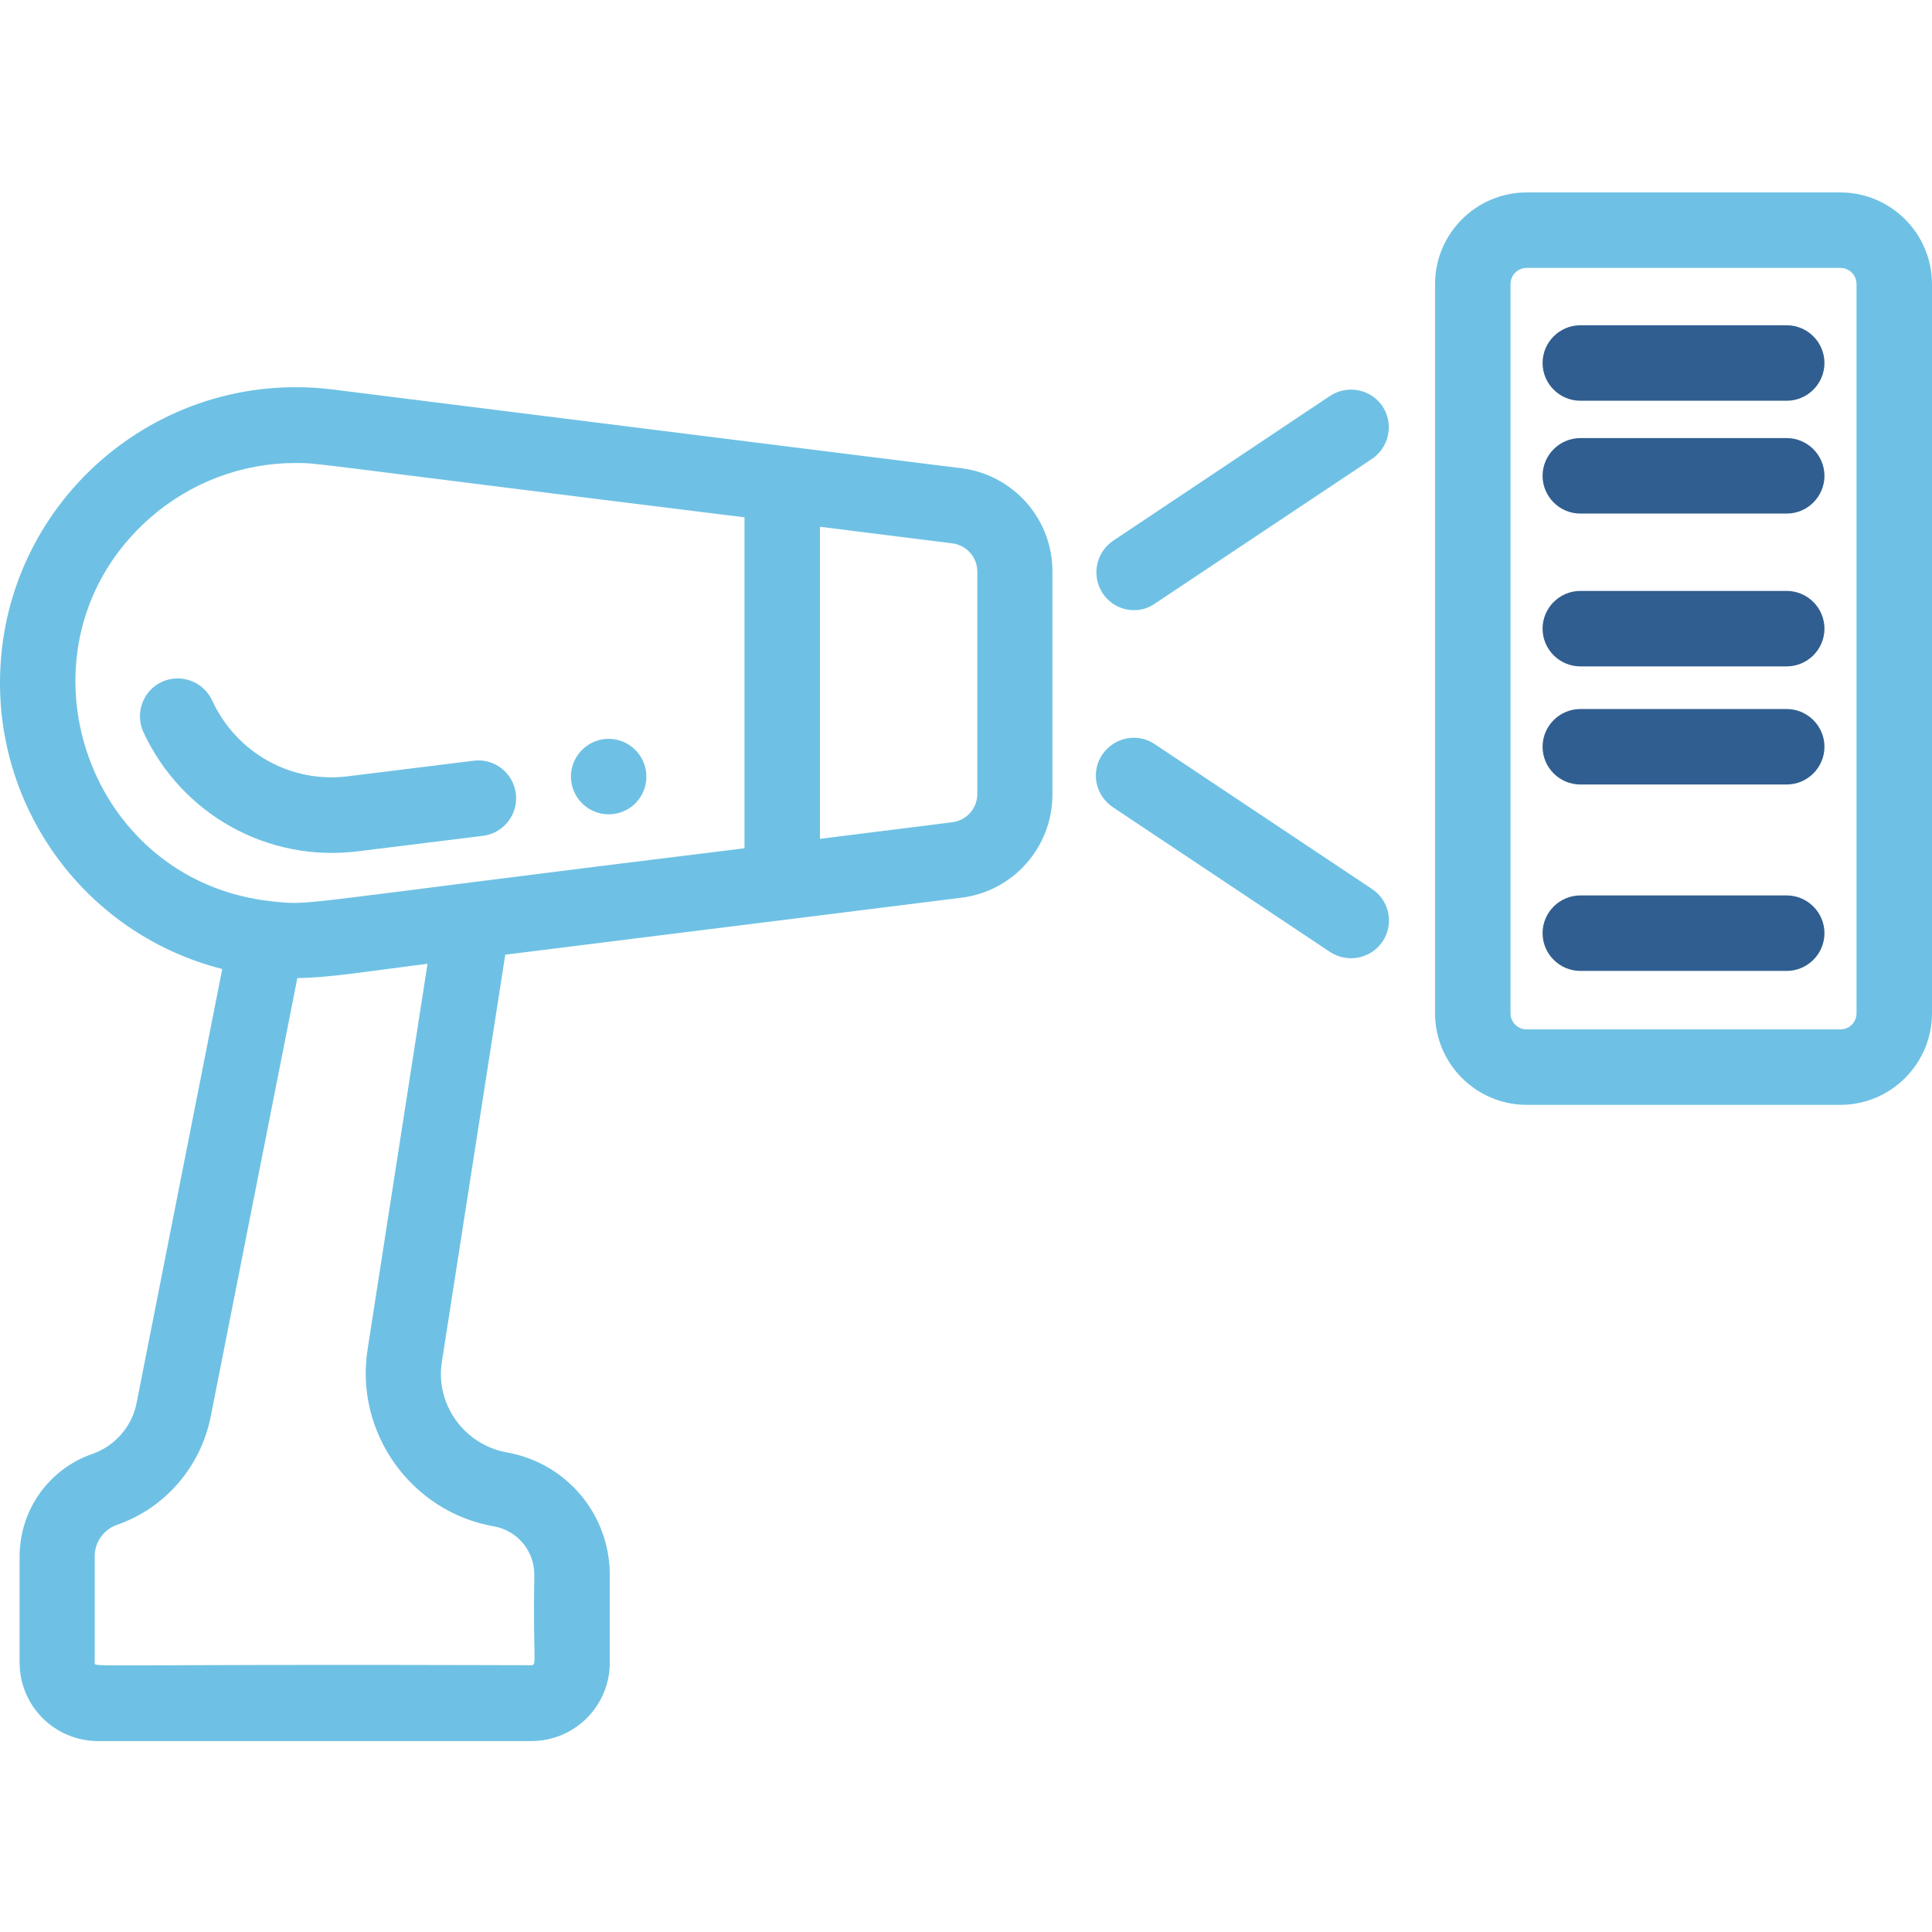
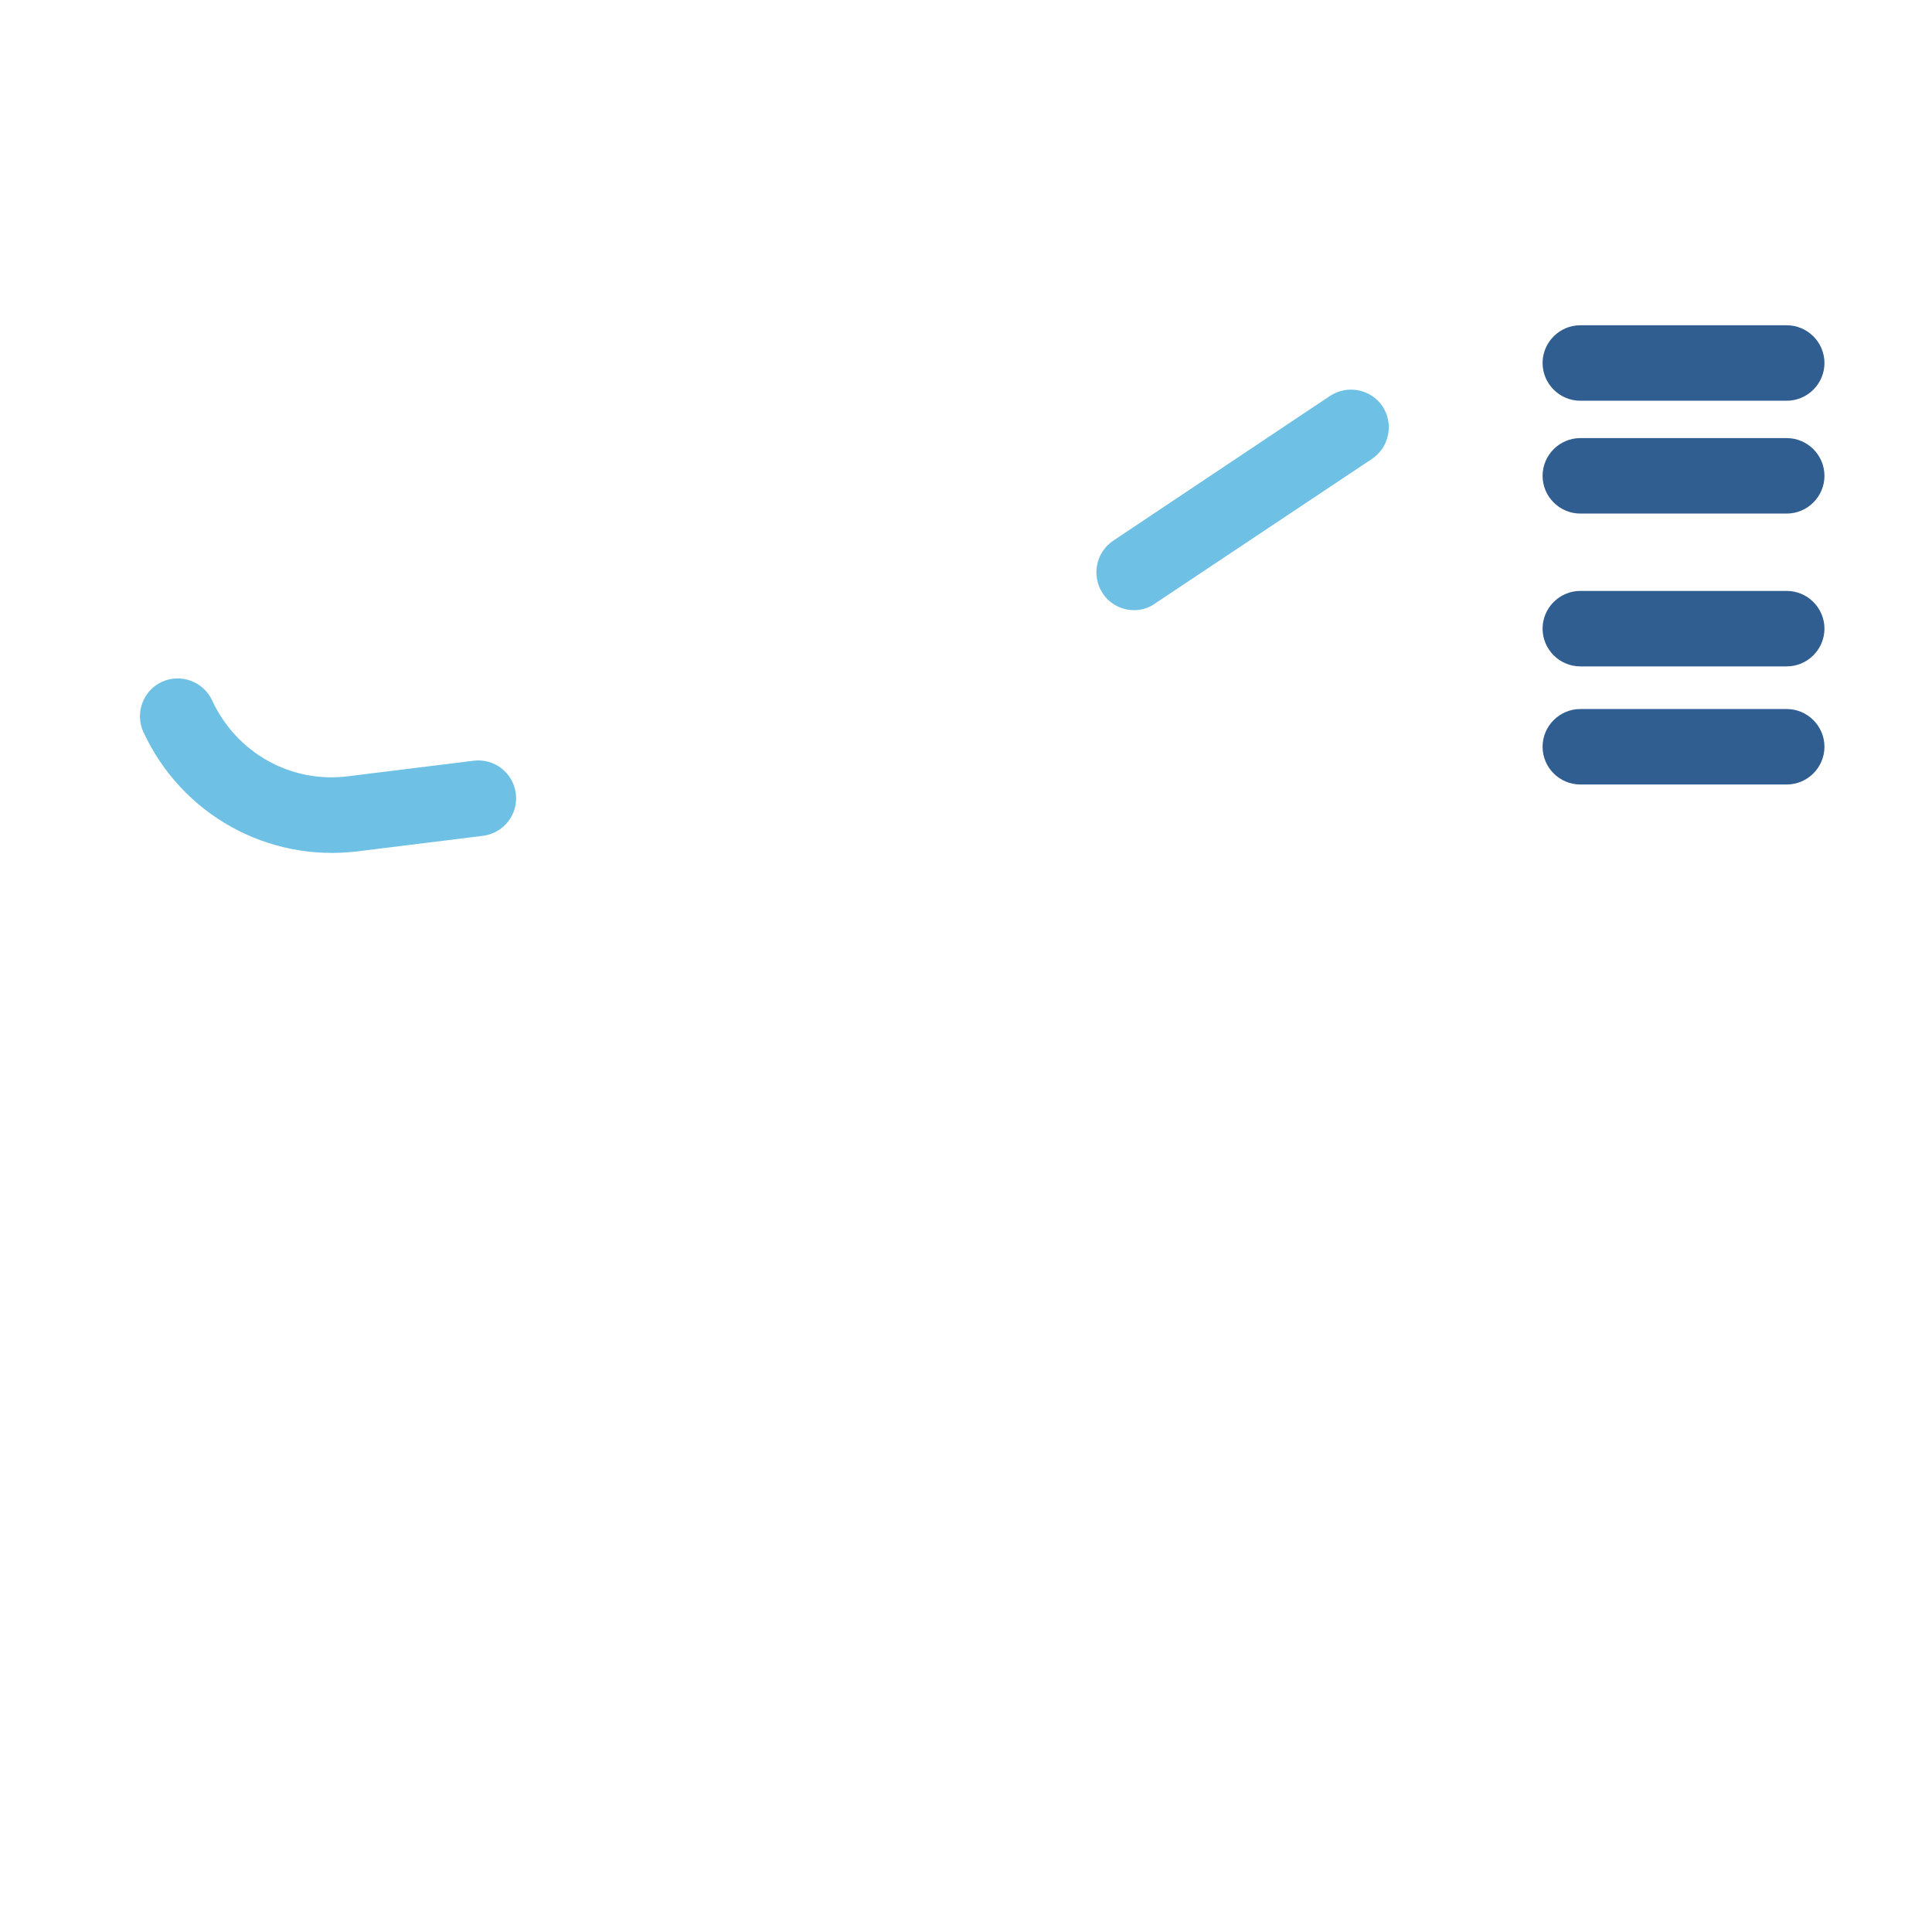
<svg xmlns="http://www.w3.org/2000/svg" version="1.0" id="Capa_1" x="0px" y="0px" viewBox="0 0 512 512" style="enable-background:new 0 0 512 512;" xml:space="preserve">
  <style type="text/css">
	.st0{fill:#6EC1E4;}
	.st1{fill:#305E90;}
</style>
-   <path class="st0" d="M487.7,51h-83.1c-13.4,0-24.3,10.9-24.3,24.3v193.2c0,13.4,10.9,24.3,24.3,24.3h83.1  c13.4,0,24.3-10.9,24.3-24.3V75.3C512,61.9,501.1,51,487.7,51z M492,268.5c0,2.4-1.9,4.3-4.3,4.3h-83.1c-2.4,0-4.3-1.9-4.3-4.3V75.3  c0-2.4,1.9-4.3,4.3-4.3h83.1c2.4,0,4.3,1.9,4.3,4.3V268.5z" />
  <path class="st0" d="M352.5,104.9L295,143.3c-4.6,3.1-5.8,9.3-2.8,13.9c1.9,2.9,5.1,4.5,8.3,4.5c1.9,0,3.8-0.5,5.5-1.7l57.6-38.4  c4.6-3.1,5.8-9.3,2.8-13.9C363.3,103.1,357.1,101.9,352.5,104.9z" />
-   <path class="st0" d="M363.6,235.6L306,197.2c-4.6-3.1-10.8-1.8-13.9,2.8c-3.1,4.6-1.8,10.8,2.8,13.9l57.6,38.4  c4.6,3,10.8,1.8,13.9-2.8C369.5,244.9,368.2,238.6,363.6,235.6z" />
  <path class="st1" d="M473.5,86.2h-54.7c-5.5,0-10,4.5-10,10c0,5.5,4.5,10,10,10h54.7c5.5,0,10-4.5,10-10  C483.5,90.7,479,86.2,473.5,86.2z" />
  <path class="st1" d="M473.5,116.1h-54.7c-5.5,0-10,4.5-10,10s4.5,10,10,10h54.7c5.5,0,10-4.5,10-10S479,116.1,473.5,116.1z" />
  <path class="st1" d="M473.5,156.6h-54.7c-5.5,0-10,4.5-10,10c0,5.5,4.5,10,10,10h54.7c5.5,0,10-4.5,10-10  C483.5,161.1,479,156.6,473.5,156.6z" />
  <path class="st1" d="M473.5,187.9h-54.7c-5.5,0-10,4.5-10,10s4.5,10,10,10h54.7c5.5,0,10-4.5,10-10S479,187.9,473.5,187.9z" />
-   <path class="st1" d="M473.5,237.3h-54.7c-5.5,0-10,4.5-10,10s4.5,10,10,10h54.7c5.5,0,10-4.5,10-10S479,237.3,473.5,237.3z" />
  <path class="st0" d="M56.2,185.6c-2.3-5-8.3-7.2-13.3-4.9c-5,2.3-7.2,8.3-4.9,13.3c10.1,21.8,32.9,34.6,56.9,31.6l33.1-4.1  c5.5-0.7,9.4-5.7,8.7-11.2c-0.7-5.5-5.7-9.4-11.2-8.7l-33.1,4.1C77.2,207.7,62.7,199.6,56.2,185.6z" />
-   <path class="st0" d="M254.9,124.1c-13.2-1.6-150-18.8-166.9-20.9C41.4,97.5,0,133.7,0,181c0,35.4,23.9,66.9,58.9,75.8l-22.7,115  c-1.2,6.2-5.7,11.4-11.7,13.5c-11.6,4-19.3,14.9-19.3,27.2v28.1c0,11.5,9.3,20.8,20.8,20.8h114.8c11.5,0,20.8-9.3,20.8-20.8v-23.2  c0-16.1-11.5-29.7-27.3-32.5c-11.2-2-19-12.7-17.2-24l16.8-107.9l120.9-15.1c13.8-1.7,24.1-13.5,24.1-27.3v-59  C279,137.7,268.7,125.9,254.9,124.1z M130.9,404.5c6.2,1.1,10.7,6.5,10.7,12.8c-0.4,22.7,0.8,24-0.8,24  c-120.9-0.4-115.7,0.8-115.7-0.8v-28.1c0-3.7,2.4-7.1,5.9-8.3c12.7-4.4,22.1-15.3,24.8-28.5l23-116.4c8.4-0.1,18-1.7,34.5-3.8  L97.4,357.7C94,379.7,109,400.7,130.9,404.5z M197.3,224.8C75.8,239.7,82.9,240,72.4,238.9c-50.5-5.1-70.7-68.1-32.7-101.6  c10.7-9.4,24.4-14.6,38.6-14.6c6.4,0,0.2-0.3,119,14.4V224.8z M259,210.4c0,3.8-2.8,7-6.6,7.5l-35.1,4.4v-82.7l35.1,4.4  c3.8,0.5,6.6,3.7,6.6,7.5V210.4z" />
-   <path class="st0" d="M161.3,215.8L161.3,215.8c5.6,0,10-4.5,10-10c0-5.5-4.5-10-10-10s-10,4.5-10,10  C151.3,211.3,155.8,215.8,161.3,215.8z" />
</svg>